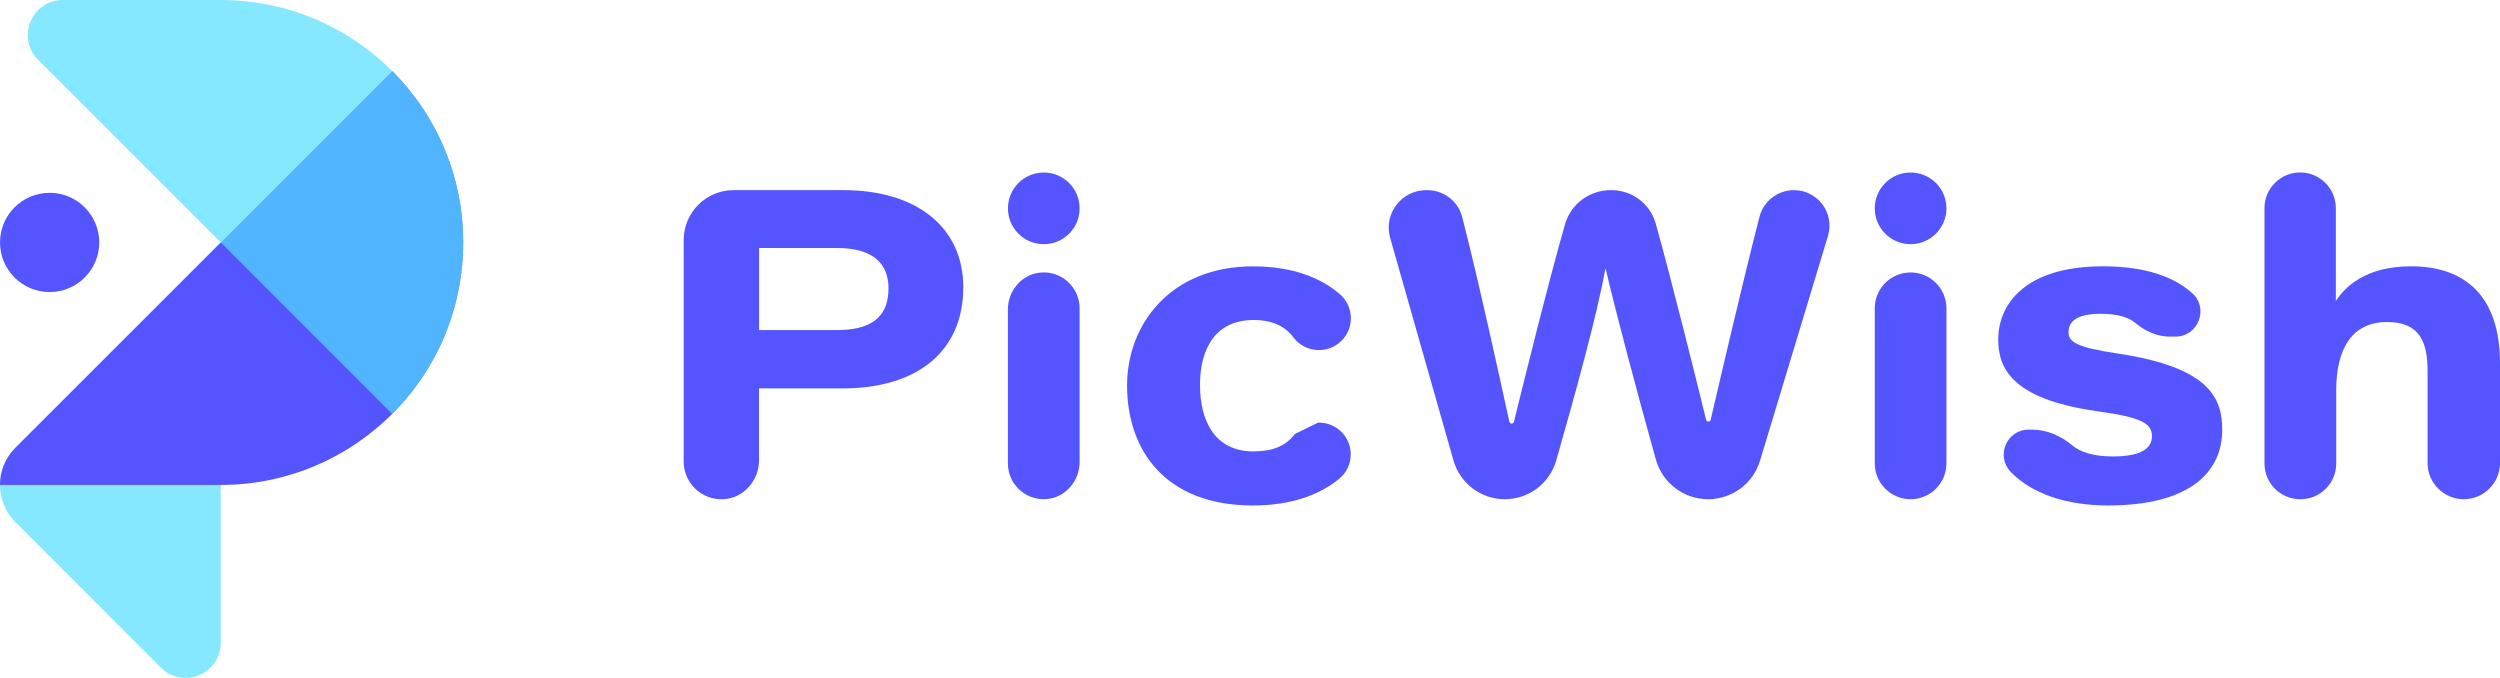
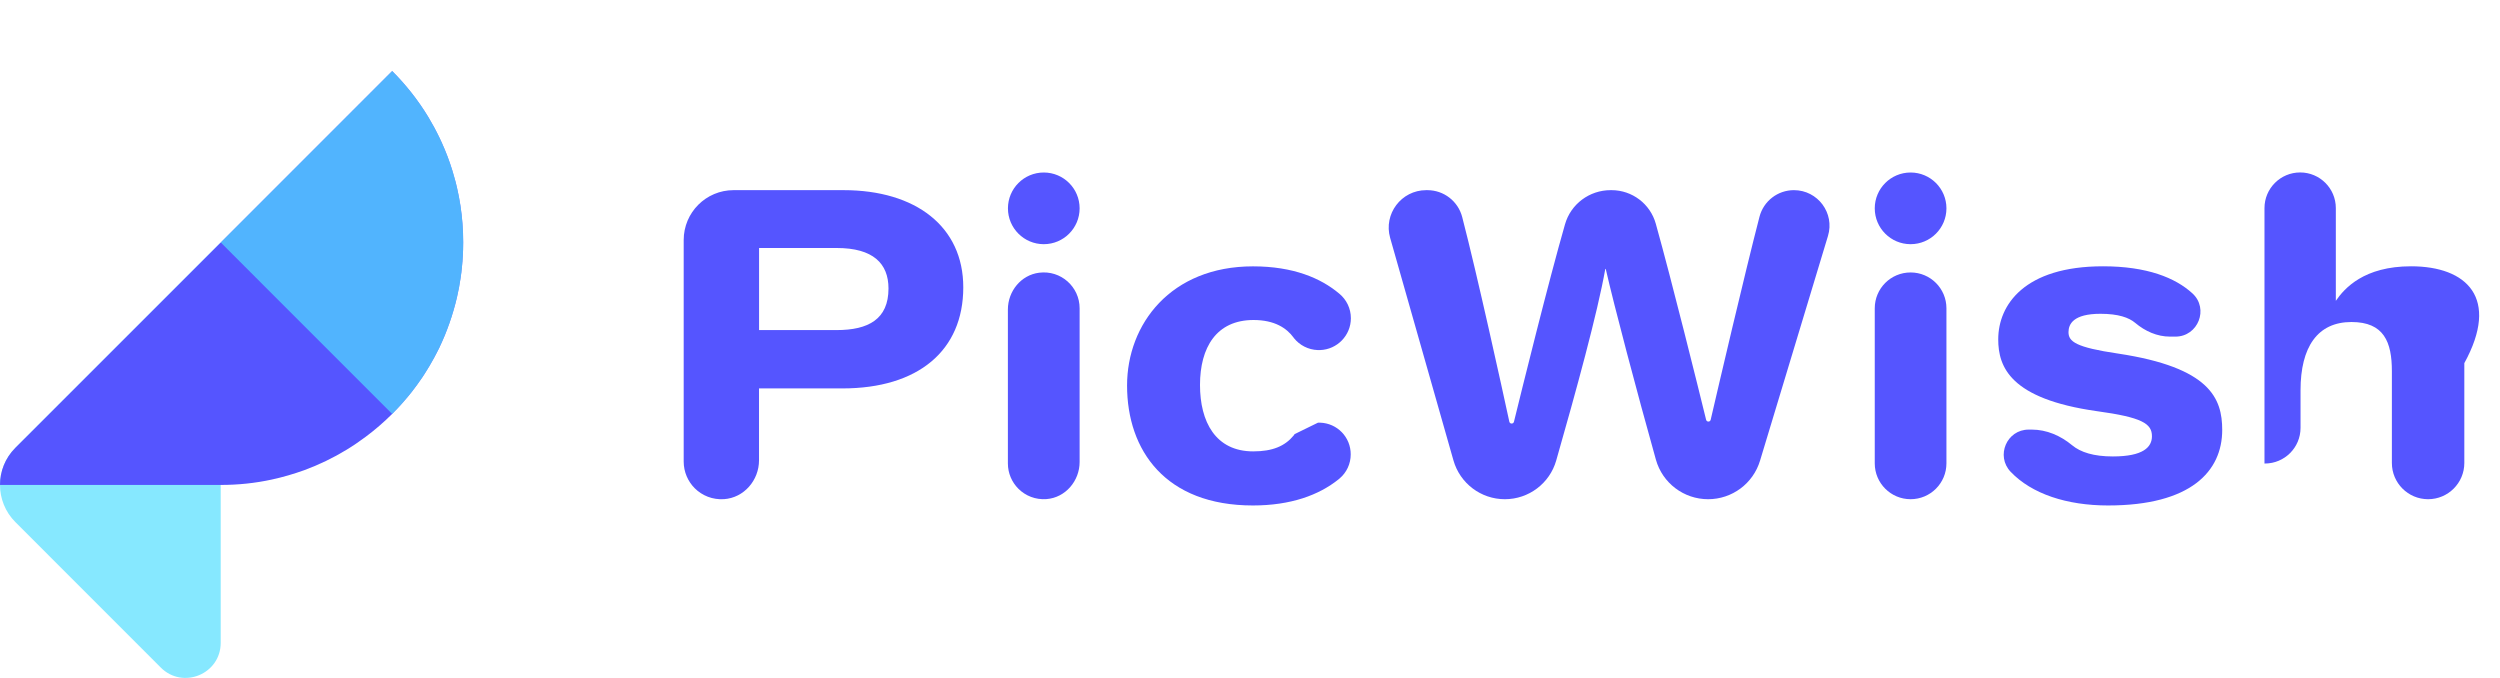
<svg xmlns="http://www.w3.org/2000/svg" version="1.1" id="图层_1" x="0px" y="0px" viewBox="0 0 458.98 124.46" style="enable-background:new 0 0 458.98 124.46;" xml:space="preserve">
  <style type="text/css">
	.st0{fill:#86E8FF;}
	.st1{fill:#5555FF;}
	.st2{opacity:0.7;fill:#51DDFE;}
</style>
  <g>
    <path class="st0" d="M40.52,44.51v73.5c0,5.74-6.94,8.61-11,4.55L2.83,95.86C0.95,93.98,0,91.51,0,89.03c0-2.46,0.93-4.91,2.8-6.8   c0.02-0.02,0.02-0.02,0.03-0.03L40.52,44.51z" />
-     <circle class="st1" cx="9.11" cy="44.51" r="9.11" />
    <path class="st1" d="M85.04,44.51c0,0.43-0.01,0.86-0.02,1.29c-0.01,0.33-0.02,0.67-0.04,1c-0.02,0.38-0.04,0.76-0.07,1.13   c-0.02,0.33-0.05,0.65-0.09,0.98c-0.06,0.7-0.15,1.39-0.25,2.08c-0.17,1.21-0.4,2.4-0.67,3.57c-0.09,0.41-0.19,0.81-0.3,1.21   c-0.21,0.79-0.44,1.59-0.69,2.37c-0.25,0.78-0.52,1.55-0.81,2.31c-0.14,0.39-0.29,0.76-0.45,1.14c-0.31,0.75-0.65,1.5-0.99,2.23   c-0.31,0.64-0.65,1.28-0.99,1.91c-0.51,0.95-1.06,1.87-1.64,2.78c-0.17,0.26-0.33,0.51-0.5,0.77c-0.63,0.93-1.29,1.84-1.98,2.72   c-0.43,0.54-0.87,1.08-1.33,1.6c-0.41,0.48-0.84,0.96-1.29,1.43c-0.3,0.33-0.62,0.65-0.93,0.96c-1.52,1.51-3.13,2.91-4.85,4.19   c-1.14,0.85-2.32,1.66-3.54,2.4c-2.45,1.49-5.06,2.75-7.78,3.75c-1.92,0.69-3.9,1.27-5.93,1.71c-3.03,0.66-6.17,0.99-9.39,0.99H0   c0-2.46,0.93-4.91,2.8-6.79c0.01-0.02,0.01-0.02,0.03-0.03l37.68-37.67l0.02-0.02L72,13.04c2.52,2.52,4.74,5.33,6.6,8.39   c0.37,0.61,0.72,1.24,1.07,1.87c0.17,0.31,0.34,0.63,0.5,0.95c0.33,0.64,0.64,1.29,0.94,1.95c0.74,1.64,1.39,3.33,1.93,5.08   c0.21,0.69,0.41,1.4,0.6,2.11c0.09,0.35,0.18,0.71,0.26,1.07c0.25,1.08,0.46,2.17,0.63,3.27C84.87,39.94,85.04,42.21,85.04,44.51z" />
-     <path class="st0" d="M72,13.04L40.53,44.52L7,10.99C2.94,6.93,5.82,0,11.56,0h28.95C52.82,0,63.96,4.99,72,13.04z" />
-     <path class="st2" d="M83.04,31.28c-0.54-1.75-1.19-3.44-1.93-5.08C81.86,27.84,82.5,29.53,83.04,31.28z" />
    <path class="st2" d="M83.9,54.56c0.27-1.17,0.5-2.37,0.67-3.57C84.4,52.2,84.17,53.39,83.9,54.56z" />
    <g>
      <path class="st1" d="M154.88,34.91h-20.2c-5.06,0-9.16,4.1-9.16,9.16v40.67c0,1.91,0.78,3.64,2.02,4.89    c1.36,1.36,3.28,2.15,5.39,2.01c3.66-0.25,6.42-3.46,6.42-7.13l0-13.2h15.31c13.92,0,22.19-6.95,22.19-18.55    C176.86,41.57,168.08,34.91,154.88,34.91z M153.6,60.6h-14.24V45.53h14.24c6.7,0,9.52,2.84,9.52,7.44    C163.12,58.6,159.43,60.6,153.6,60.6z" />
      <path class="st1" d="M190.77,50.07c-3.32,0.42-5.73,3.4-5.73,6.75v28.26c0,1.81,0.74,3.46,1.93,4.65c1.3,1.3,3.15,2.05,5.16,1.9    c3.47-0.26,6.08-3.33,6.08-6.81V56.6C198.21,52.68,194.79,49.56,190.77,50.07z" />
      <path class="st1" d="M242.37,77.6h-0.4l-4.27,2.09c-0.07,0.08-0.14,0.16-0.19,0.26c-1.62,1.96-3.88,2.92-7.43,2.92    c-6.93,0-9.77-5.45-9.77-12.19c0-6.89,3.01-11.93,9.83-11.93c3.9,0,6.09,1.52,7.33,3.2c0.03,0.05,0.06,0.09,0.09,0.13    c1.04,1.29,2.61,2.13,4.38,2.19h0.4c3.15-0.1,5.67-2.68,5.67-5.85c0-1.8-0.82-3.42-2.1-4.48c-0.02-0.04-0.05-0.05-0.07-0.06    c-3.36-2.82-8.41-4.98-15.8-4.98c-15.09,0-23.12,10.6-23.12,21.88c0,11.93,7.07,22.02,23.1,22.02c6.95,0,12.12-1.9,15.73-4.8    c0.07-0.05,0.14-0.11,0.2-0.17c1.25-1.06,2.03-2.65,2.03-4.41C247.99,80.26,245.5,77.7,242.37,77.6z" />
      <path class="st1" d="M329.35,34.91c-2.97,0-5.57,2-6.32,4.88c-2.77,10.69-7.54,31.15-8.96,37.27c-0.1,0.45-0.73,0.45-0.84,0.01    c-1.45-5.92-6.24-25.26-9.24-36c-1.02-3.65-4.34-6.16-8.13-6.16h-0.16c-3.91,0-7.32,2.56-8.38,6.28    c-3.08,10.73-7.89,30.21-9.37,36.24c-0.11,0.45-0.75,0.44-0.85-0.01c-1.35-6.23-5.84-26.74-8.65-37.57    c-0.76-2.92-3.38-4.94-6.4-4.94c-0.07,0-0.14,0-0.21,0c-4.57,0-7.87,4.37-6.62,8.76l11.62,40.85c1.2,4.22,5.05,7.13,9.44,7.13h0    c4.38,0,8.23-2.9,9.43-7.11c3.62-12.65,7.58-27.08,9.01-35.17h0.08c1.53,6.73,5.74,22.64,9.21,35.02c1.21,4.3,5.12,7.26,9.59,7.26    h0c4.39,0,8.26-2.87,9.53-7.08l12.47-41.25C336.87,39.14,333.74,34.91,329.35,34.91L329.35,34.91z" />
      <path class="st1" d="M344.19,56.6v28.47c0,3.64,2.95,6.58,6.58,6.58l0,0c3.64,0,6.58-2.95,6.58-6.58V56.6    c0-3.64-2.95-6.58-6.58-6.58l0,0C347.13,50.02,344.19,52.96,344.19,56.6z" />
      <path class="st1" d="M388.84,64.91c-7.75-1.14-9.08-2.2-9.08-3.93c0-1.47,0.88-3.37,5.86-3.37c3.32,0,5.24,0.7,6.39,1.67    c1.82,1.53,4.02,2.52,6.39,2.52h0.99c4.16,0,6.19-5.13,3.12-7.94c-3.14-2.87-8.34-4.97-16.41-4.97c-14.45,0-19.24,7.1-19.24,13.41    c0,5.07,2.2,10.93,18.07,13.18c8.33,1.14,10.15,2.28,10.15,4.61c0,1.97-1.55,3.71-7.18,3.71c-3.51,0-5.91-0.76-7.48-2.06    c-2.11-1.75-4.67-2.87-7.41-2.87l-0.56,0c-4.03,0-6.09,4.83-3.31,7.75c3.88,4.07,10.34,6.18,17.88,6.18    c15.2,0,20.96-6.27,20.96-13.87C407.98,73.14,405.76,67.46,388.84,64.91z" />
-       <path class="st1" d="M442.65,48.89c-8.63,0-12.22,4.02-13.81,6.34V38.21c0-3.62-2.93-6.55-6.55-6.55h0    c-3.62,0-6.55,2.93-6.55,6.55v46.89c0,3.62,2.93,6.55,6.55,6.55h0.07c3.62,0,6.55-2.93,6.55-6.55V71.66    c0-7.94,3.11-12.54,9.35-12.54c5.99,0,7.42,3.7,7.42,9.02V85c0,3.67,2.98,6.65,6.65,6.65l0,0c3.67,0,6.65-2.98,6.65-6.65V66.67    C458.98,54.74,452.92,48.89,442.65,48.89z" />
+       <path class="st1" d="M442.65,48.89c-8.63,0-12.22,4.02-13.81,6.34V38.21c0-3.62-2.93-6.55-6.55-6.55h0    c-3.62,0-6.55,2.93-6.55,6.55v46.89h0.07c3.62,0,6.55-2.93,6.55-6.55V71.66    c0-7.94,3.11-12.54,9.35-12.54c5.99,0,7.42,3.7,7.42,9.02V85c0,3.67,2.98,6.65,6.65,6.65l0,0c3.67,0,6.65-2.98,6.65-6.65V66.67    C458.98,54.74,452.92,48.89,442.65,48.89z" />
      <circle class="st1" cx="350.77" cy="38.25" r="6.58" />
      <circle class="st1" cx="191.63" cy="38.25" r="6.58" />
    </g>
    <path class="st2" d="M85.04,44.51c0,0.43-0.01,0.86-0.02,1.29c-0.01,0.33-0.02,0.67-0.04,1c-0.02,0.38-0.04,0.76-0.07,1.13   c-0.02,0.33-0.05,0.65-0.09,0.98c-0.06,0.7-0.15,1.39-0.25,2.08c-0.17,1.21-0.4,2.4-0.67,3.57c-0.09,0.41-0.19,0.81-0.3,1.21   c-0.21,0.79-0.44,1.59-0.69,2.37c-0.25,0.78-0.52,1.55-0.81,2.31c-0.14,0.39-0.29,0.76-0.45,1.14c-0.31,0.75-0.65,1.5-0.99,2.23   c-0.32,0.65-0.65,1.29-0.99,1.91c-0.51,0.95-1.06,1.87-1.64,2.78c-0.17,0.26-0.33,0.51-0.5,0.77c-0.63,0.93-1.29,1.84-1.98,2.72   c-0.43,0.54-0.87,1.08-1.33,1.6c-0.41,0.48-0.84,0.96-1.29,1.43c-0.3,0.33-0.62,0.65-0.93,0.96L40.53,44.52L72,13.04   c2.52,2.52,4.74,5.33,6.6,8.39c0.37,0.61,0.73,1.24,1.07,1.87c0.17,0.31,0.34,0.63,0.5,0.95c0.33,0.64,0.65,1.29,0.94,1.95   c0.75,1.64,1.39,3.33,1.93,5.08c0.22,0.69,0.42,1.4,0.6,2.11c0.09,0.35,0.18,0.71,0.26,1.07c0.25,1.08,0.46,2.17,0.63,3.27   C84.87,39.94,85.04,42.21,85.04,44.51z" />
  </g>
</svg>